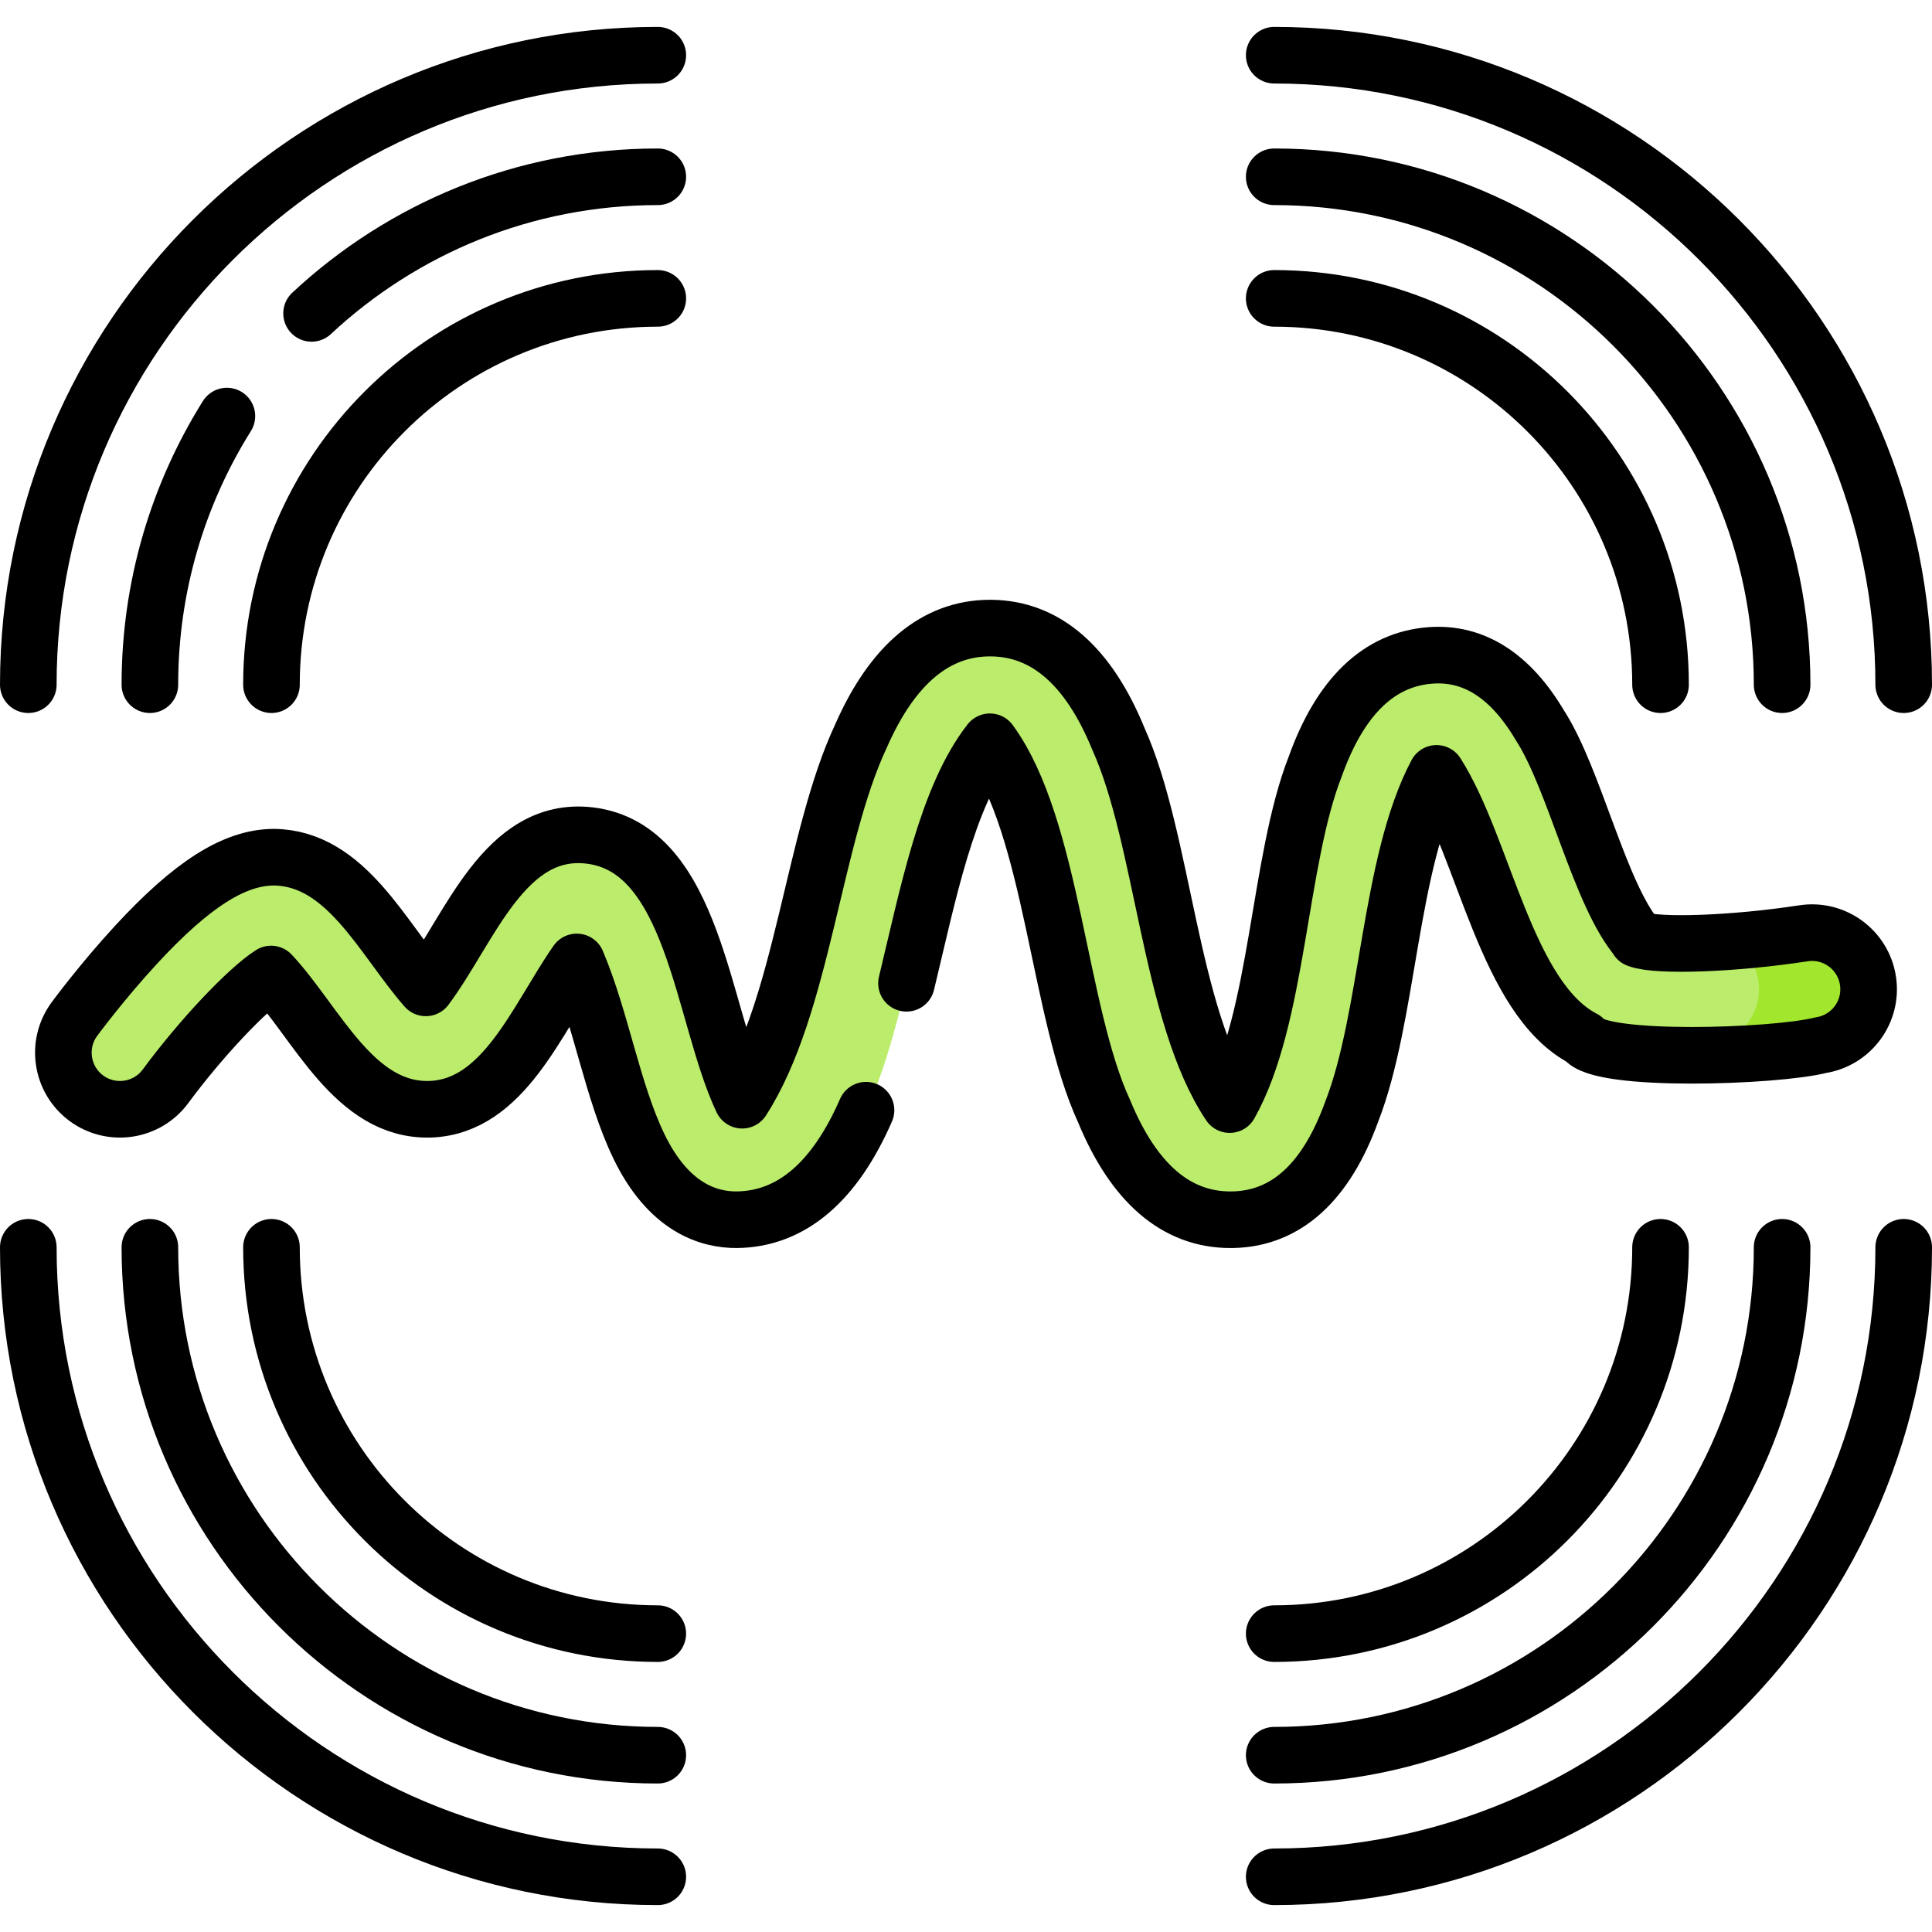
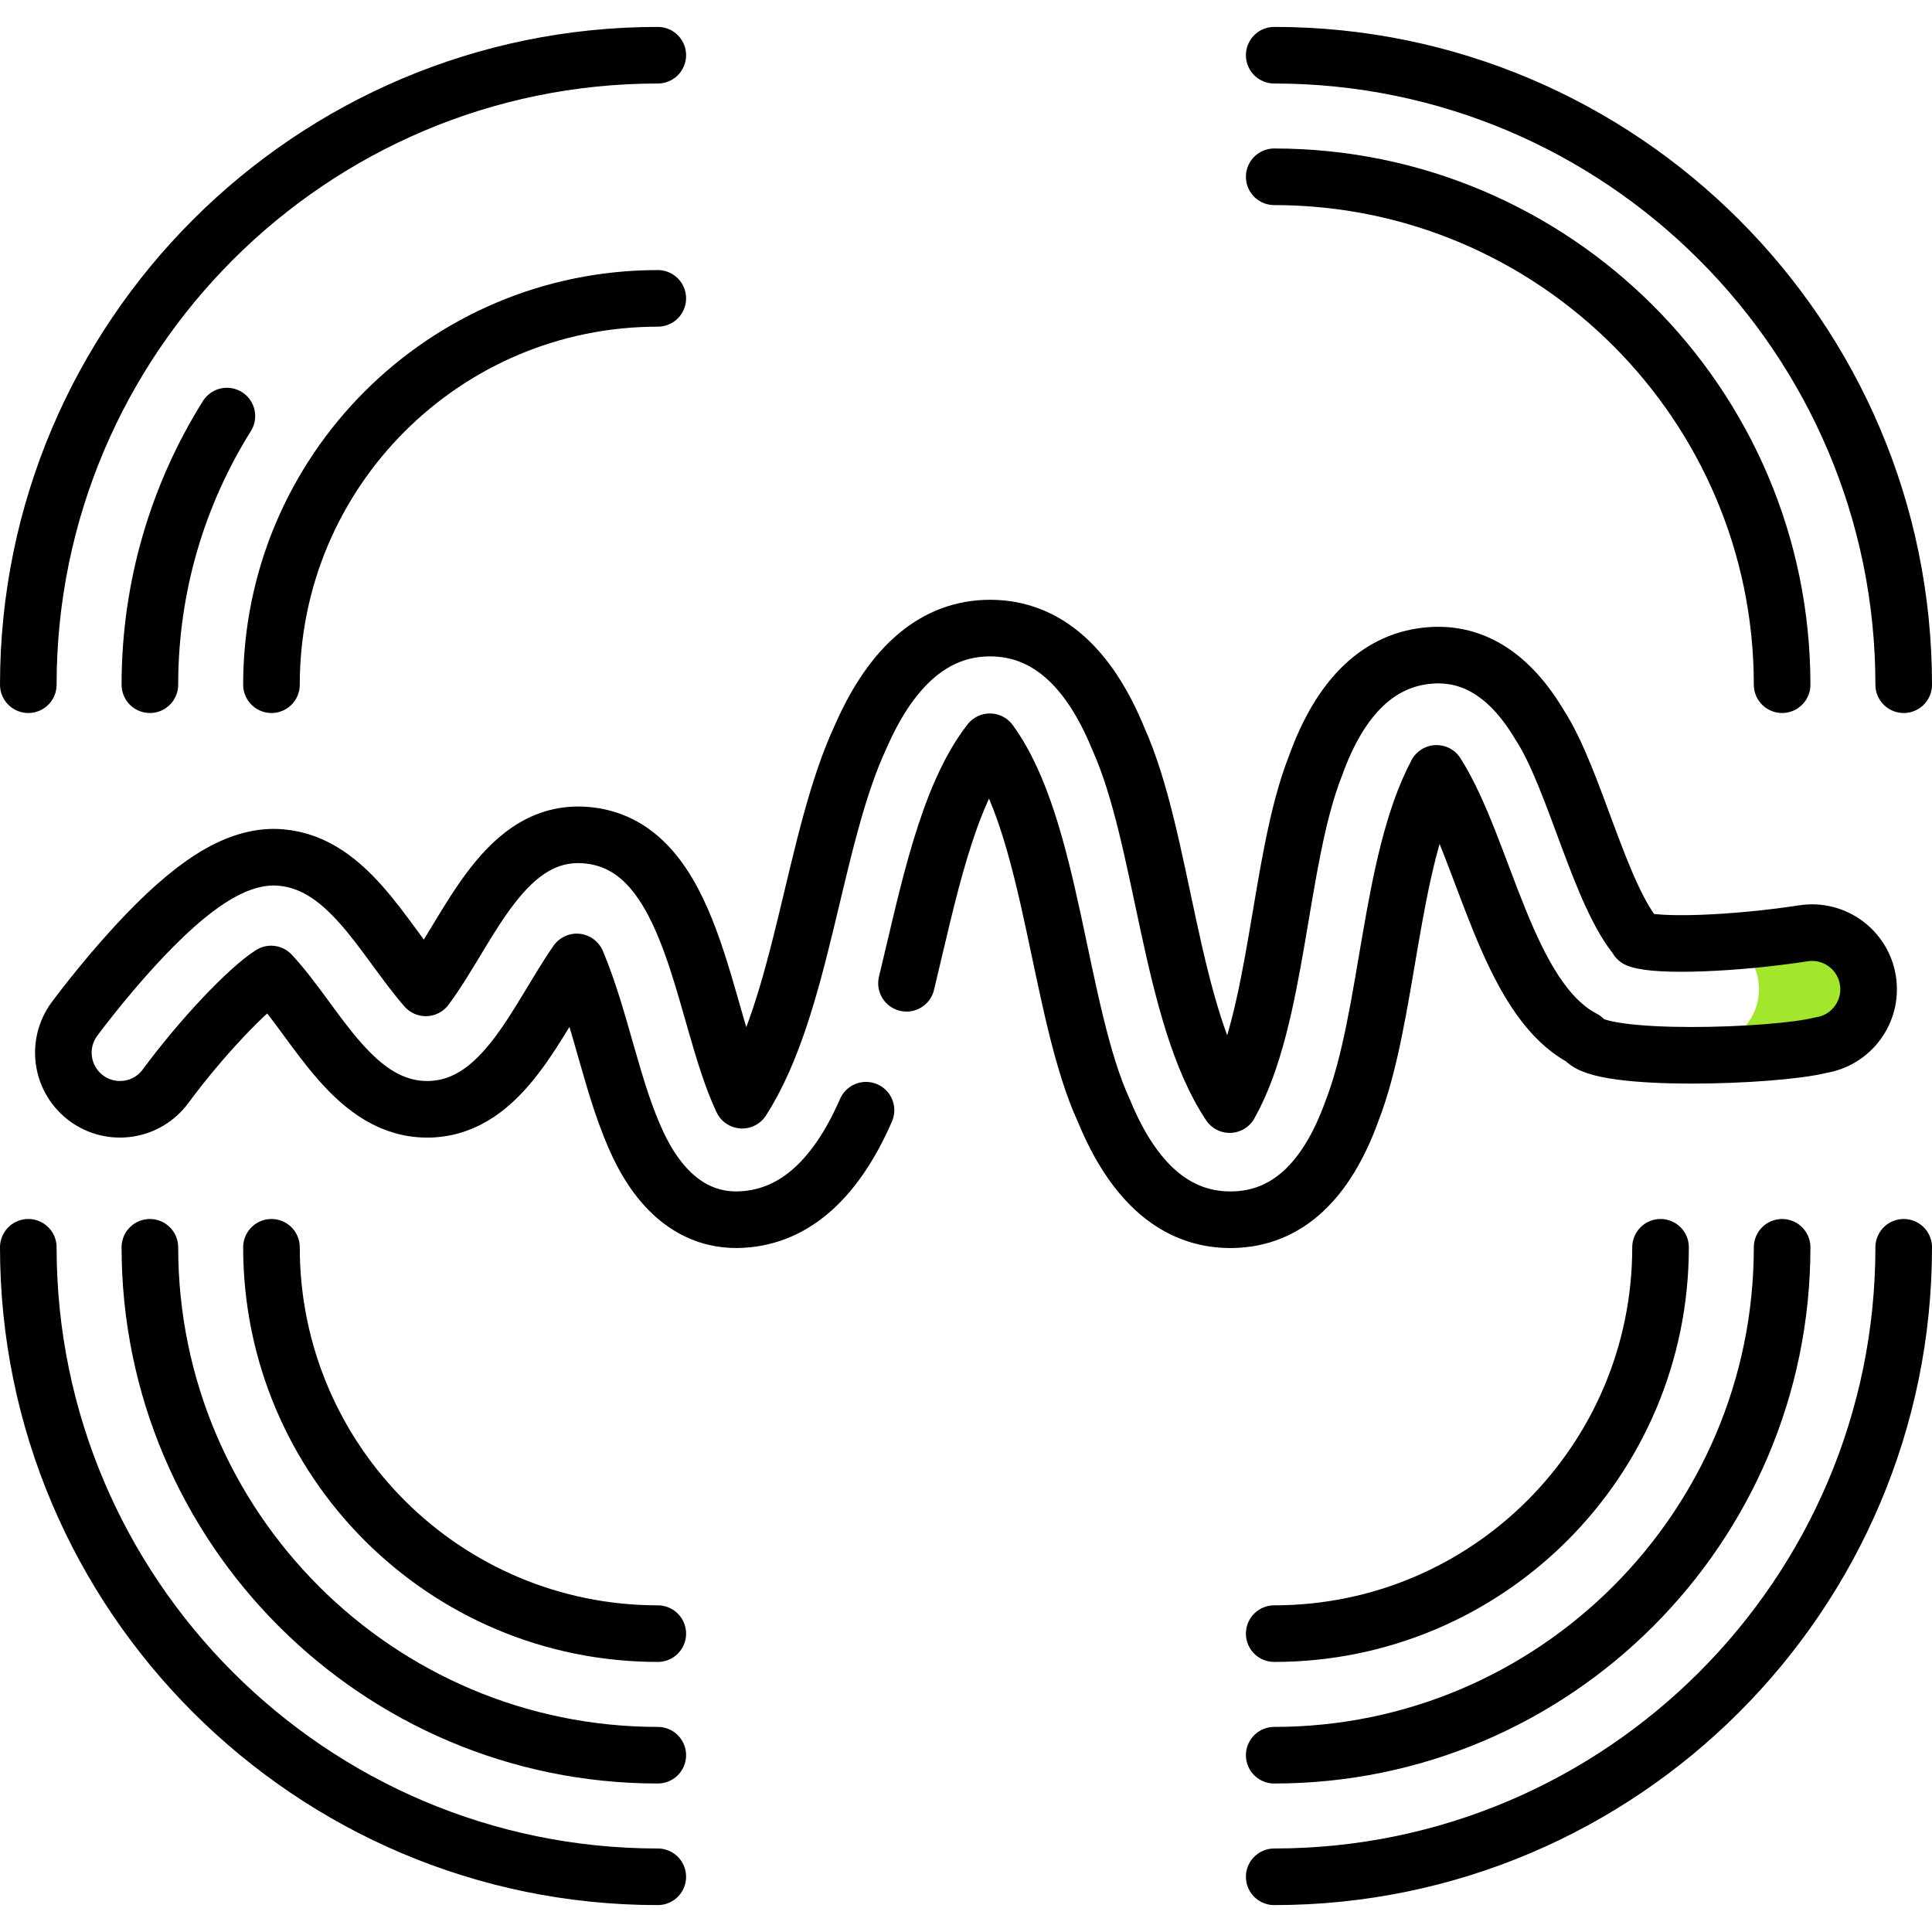
<svg xmlns="http://www.w3.org/2000/svg" version="1.1" id="Capa_1" x="0px" y="0px" viewBox="0 0 512 512" style="enable-background:new 0 0 512 512;" xml:space="preserve" width="512" height="512">
  <g>
    <g>
      <g>
        <g>
          <g>
-             <path style="fill:#BBEC6C;" d="M326.072,323.242c-14.348,0-25.607-9.678-33.478-28.78&#10;&#09;&#09;&#09;&#09;&#09;&#09;c-12.131-26.264-13.637-75.143-30.259-97.885c-17.479,22.382-19.981,71.371-32.835,97.639&#10;&#09;&#09;&#09;&#09;&#09;&#09;c-8.312,19.059-19.802,28.823-34.147,29.021c-7.54,0.092-18.188-3.189-26.049-19.475c-6.982-14.457-9.933-33.417-16.455-48.841&#10;&#09;&#09;&#09;&#09;&#09;&#09;c-10.619,15.254-19.355,38.331-38.825,39.043c-20.122,0.627-29.993-22.791-42.184-35.842&#10;&#09;&#09;&#09;&#09;&#09;&#09;c-6.267,4.026-18.551,16.973-27.972,29.749c-4.913,6.666-14.304,8.089-20.972,3.177c-6.667-4.913-8.094-14.296-3.185-20.966&#10;&#09;&#09;&#09;&#09;&#09;&#09;c0.297-0.403,7.369-9.983,16.321-19.685c14.826-16.066,26.113-23.231,36.598-23.231c19.072,0.227,28.702,21.473,40.211,34.629&#10;&#09;&#09;&#09;&#09;&#09;&#09;c11.708-15.676,20.839-42.943,43.313-40.392c27.845,3.217,29.793,47.412,40.524,70.163&#10;&#09;&#09;&#09;&#09;&#09;&#09;c16.106-25.017,18.733-69.33,31.491-96.51c8.327-18.982,19.834-28.604,34.2-28.604c0.119,0,0.236,0,0.354,0.002&#10;&#09;&#09;&#09;&#09;&#09;&#09;c14.44,0.158,25.765,10.031,33.66,29.343c12.001,26.648,13.564,73.082,29.493,96.932&#10;&#09;&#09;&#09;&#09;&#09;&#09;c12.973-23.052,12.855-64.614,22.697-89.663c6.628-18.519,16.928-28.406,30.613-29.385&#10;&#09;&#09;&#09;&#09;&#09;&#09;c11.401-0.814,21.112,5.398,28.859,18.469c9.309,14.315,15.874,45.075,26.043,56.811c5.268,1.924,25.557,1.183,43.833-1.625&#10;&#09;&#09;&#09;&#09;&#09;&#09;c8.189-1.261,15.846,4.358,17.105,12.543c1.26,8.187-4.352,15.844-12.537,17.106c-11.967,3.07-58.726,4.638-62.786-1.68&#10;&#09;&#09;&#09;&#09;&#09;&#09;c-20.534-10.637-26.223-50.232-39.005-70.353c-12.619,23.857-12.596,64.292-22.479,89.643&#10;&#09;&#09;&#09;&#09;&#09;&#09;c-6.777,18.694-17.355,28.33-31.442,28.639C326.545,323.239,326.307,323.242,326.072,323.242z M433.897,248.884&#10;&#09;&#09;&#09;&#09;&#09;&#09;C433.897,248.884,433.897,248.884,433.897,248.884S433.897,248.884,433.897,248.884z" />
-           </g>
+             </g>
        </g>
      </g>
      <g>
        <g>
          <g>
            <path style="fill:#A2E62E;" d="M495.03,259.88c-1.26-8.19-8.92-13.81-17.1-12.55c-6.25,0.96-12.74,1.68-18.78,2.13&#10;&#09;&#09;&#09;&#09;&#09;&#09;c3.54,2.24,6.13,5.95,6.82,10.42c1.26,8.18-4.35,15.84-12.54,17.1c-3.67,0.95-10.63,1.75-18.63,2.22&#10;&#09;&#09;&#09;&#09;&#09;&#09;c15.95,1.23,39.66-0.16,47.69-2.22C490.68,275.72,496.29,268.06,495.03,259.88z" />
          </g>
        </g>
      </g>
    </g>
    <g>
      <g>
        <g>
          <path style="fill:none;stroke:#000000;stroke-width:15;stroke-linecap:round;stroke-linejoin:round;stroke-miterlimit:10;" d="&#10;&#09;&#09;&#09;&#09;&#09;M229.501,294.216c-8.312,19.059-19.802,28.823-34.147,29.021c-7.54,0.092-18.188-3.189-26.049-19.475&#10;&#09;&#09;&#09;&#09;&#09;c-6.982-14.457-9.933-33.417-16.455-48.841c-10.619,15.254-19.355,38.331-38.825,39.043&#10;&#09;&#09;&#09;&#09;&#09;c-20.122,0.627-29.993-22.791-42.184-35.842c-6.267,4.026-18.551,16.973-27.972,29.749c-4.913,6.666-14.304,8.089-20.972,3.177&#10;&#09;&#09;&#09;&#09;&#09;c-6.667-4.913-8.094-14.296-3.185-20.966c0.297-0.403,7.369-9.983,16.321-19.685c14.826-16.066,26.113-23.231,36.598-23.231&#10;&#09;&#09;&#09;&#09;&#09;c19.072,0.227,28.702,21.473,40.211,34.629c11.708-15.676,20.839-42.943,43.313-40.392&#10;&#09;&#09;&#09;&#09;&#09;c27.845,3.217,29.793,47.412,40.524,70.163c16.106-25.017,18.733-69.33,31.491-96.51c8.327-18.982,19.834-28.604,34.2-28.604&#10;&#09;&#09;&#09;&#09;&#09;c0.119,0,0.236,0,0.354,0.002c14.44,0.158,25.765,10.031,33.66,29.343c12.001,26.648,13.564,73.082,29.493,96.932&#10;&#09;&#09;&#09;&#09;&#09;c12.973-23.052,12.855-64.614,22.697-89.663c6.628-18.519,16.928-28.406,30.613-29.385c11.401-0.814,21.112,5.398,28.859,18.469&#10;&#09;&#09;&#09;&#09;&#09;c9.309,14.315,15.874,45.075,26.043,56.811c5.268,1.924,25.557,1.183,43.833-1.625c8.189-1.261,15.846,4.358,17.105,12.543&#10;&#09;&#09;&#09;&#09;&#09;c1.26,8.187-4.352,15.844-12.537,17.106c-11.967,3.07-58.726,4.638-62.786-1.68c-20.534-10.637-26.223-50.232-39.005-70.353&#10;&#09;&#09;&#09;&#09;&#09;c-12.619,23.857-12.596,64.292-22.479,89.643c-6.777,18.694-17.355,28.33-31.442,28.639c-0.236,0.005-0.475,0.008-0.71,0.008&#10;&#09;&#09;&#09;&#09;&#09;c-14.348,0-25.607-9.678-33.478-28.78c-12.131-26.264-13.637-75.143-30.259-97.885c-11.39,14.586-16.42,40.47-22.1,64.002&#10;&#09;&#09;&#09;&#09;&#09; M433.897,248.884C433.897,248.884,433.897,248.884,433.897,248.884S433.897,248.884,433.897,248.884z" />
        </g>
      </g>
      <g>
        <g>
          <path style="fill:none;stroke:#000000;stroke-width:15;stroke-linecap:round;stroke-linejoin:round;stroke-miterlimit:10;" d="&#10;&#09;&#09;&#09;&#09;&#09;M337.678,14.631c91.986,0,166.822,74.836,166.822,166.822" />
          <path style="fill:none;stroke:#000000;stroke-width:15;stroke-linecap:round;stroke-linejoin:round;stroke-miterlimit:10;" d="&#10;&#09;&#09;&#09;&#09;&#09;M337.678,46.851c74.219,0,134.601,60.382,134.601,134.601" />
-           <path style="fill:none;stroke:#000000;stroke-width:15;stroke-linecap:round;stroke-linejoin:round;stroke-miterlimit:10;" d="&#10;&#09;&#09;&#09;&#09;&#09;M337.678,79.072c56.544,0,102.381,45.838,102.381,102.381" />
        </g>
        <g>
          <path style="fill:none;stroke:#000000;stroke-width:15;stroke-linecap:round;stroke-linejoin:round;stroke-miterlimit:10;" d="&#10;&#09;&#09;&#09;&#09;&#09;M174.322,14.631C82.336,14.631,7.5,89.467,7.5,181.453" />
          <path style="fill:none;stroke:#000000;stroke-width:15;stroke-linecap:round;stroke-linejoin:round;stroke-miterlimit:10;" d="&#10;&#09;&#09;&#09;&#09;&#09;M39.721,181.453c0-26.12,7.478-50.525,20.406-71.189" />
-           <path style="fill:none;stroke:#000000;stroke-width:15;stroke-linecap:round;stroke-linejoin:round;stroke-miterlimit:10;" d="&#10;&#09;&#09;&#09;&#09;&#09;M174.322,46.851c-35.422,0-67.693,13.754-91.751,36.202" />
          <path style="fill:none;stroke:#000000;stroke-width:15;stroke-linecap:round;stroke-linejoin:round;stroke-miterlimit:10;" d="&#10;&#09;&#09;&#09;&#09;&#09;M174.322,79.072c-56.544,0-102.381,45.838-102.381,102.381" />
        </g>
      </g>
      <g>
        <g>
          <path style="fill:none;stroke:#000000;stroke-width:15;stroke-linecap:round;stroke-linejoin:round;stroke-miterlimit:10;" d="&#10;&#09;&#09;&#09;&#09;&#09;M337.678,497.369c91.986,0,166.822-74.836,166.822-166.822" />
          <path style="fill:none;stroke:#000000;stroke-width:15;stroke-linecap:round;stroke-linejoin:round;stroke-miterlimit:10;" d="&#10;&#09;&#09;&#09;&#09;&#09;M337.678,465.149c74.219,0,134.601-60.382,134.601-134.601" />
          <path style="fill:none;stroke:#000000;stroke-width:15;stroke-linecap:round;stroke-linejoin:round;stroke-miterlimit:10;" d="&#10;&#09;&#09;&#09;&#09;&#09;M337.678,432.928c56.544,0,102.381-45.838,102.381-102.381" />
        </g>
        <g>
          <path style="fill:none;stroke:#000000;stroke-width:15;stroke-linecap:round;stroke-linejoin:round;stroke-miterlimit:10;" d="&#10;&#09;&#09;&#09;&#09;&#09;M174.322,497.369C82.336,497.369,7.5,422.533,7.5,330.547" />
          <path style="fill:none;stroke:#000000;stroke-width:15;stroke-linecap:round;stroke-linejoin:round;stroke-miterlimit:10;" d="&#10;&#09;&#09;&#09;&#09;&#09;M174.322,465.149c-74.219,0-134.601-60.382-134.601-134.601" />
          <path style="fill:none;stroke:#000000;stroke-width:15;stroke-linecap:round;stroke-linejoin:round;stroke-miterlimit:10;" d="&#10;&#09;&#09;&#09;&#09;&#09;M174.322,432.928c-56.544,0-102.381-45.838-102.381-102.381" />
        </g>
      </g>
    </g>
  </g>
</svg>